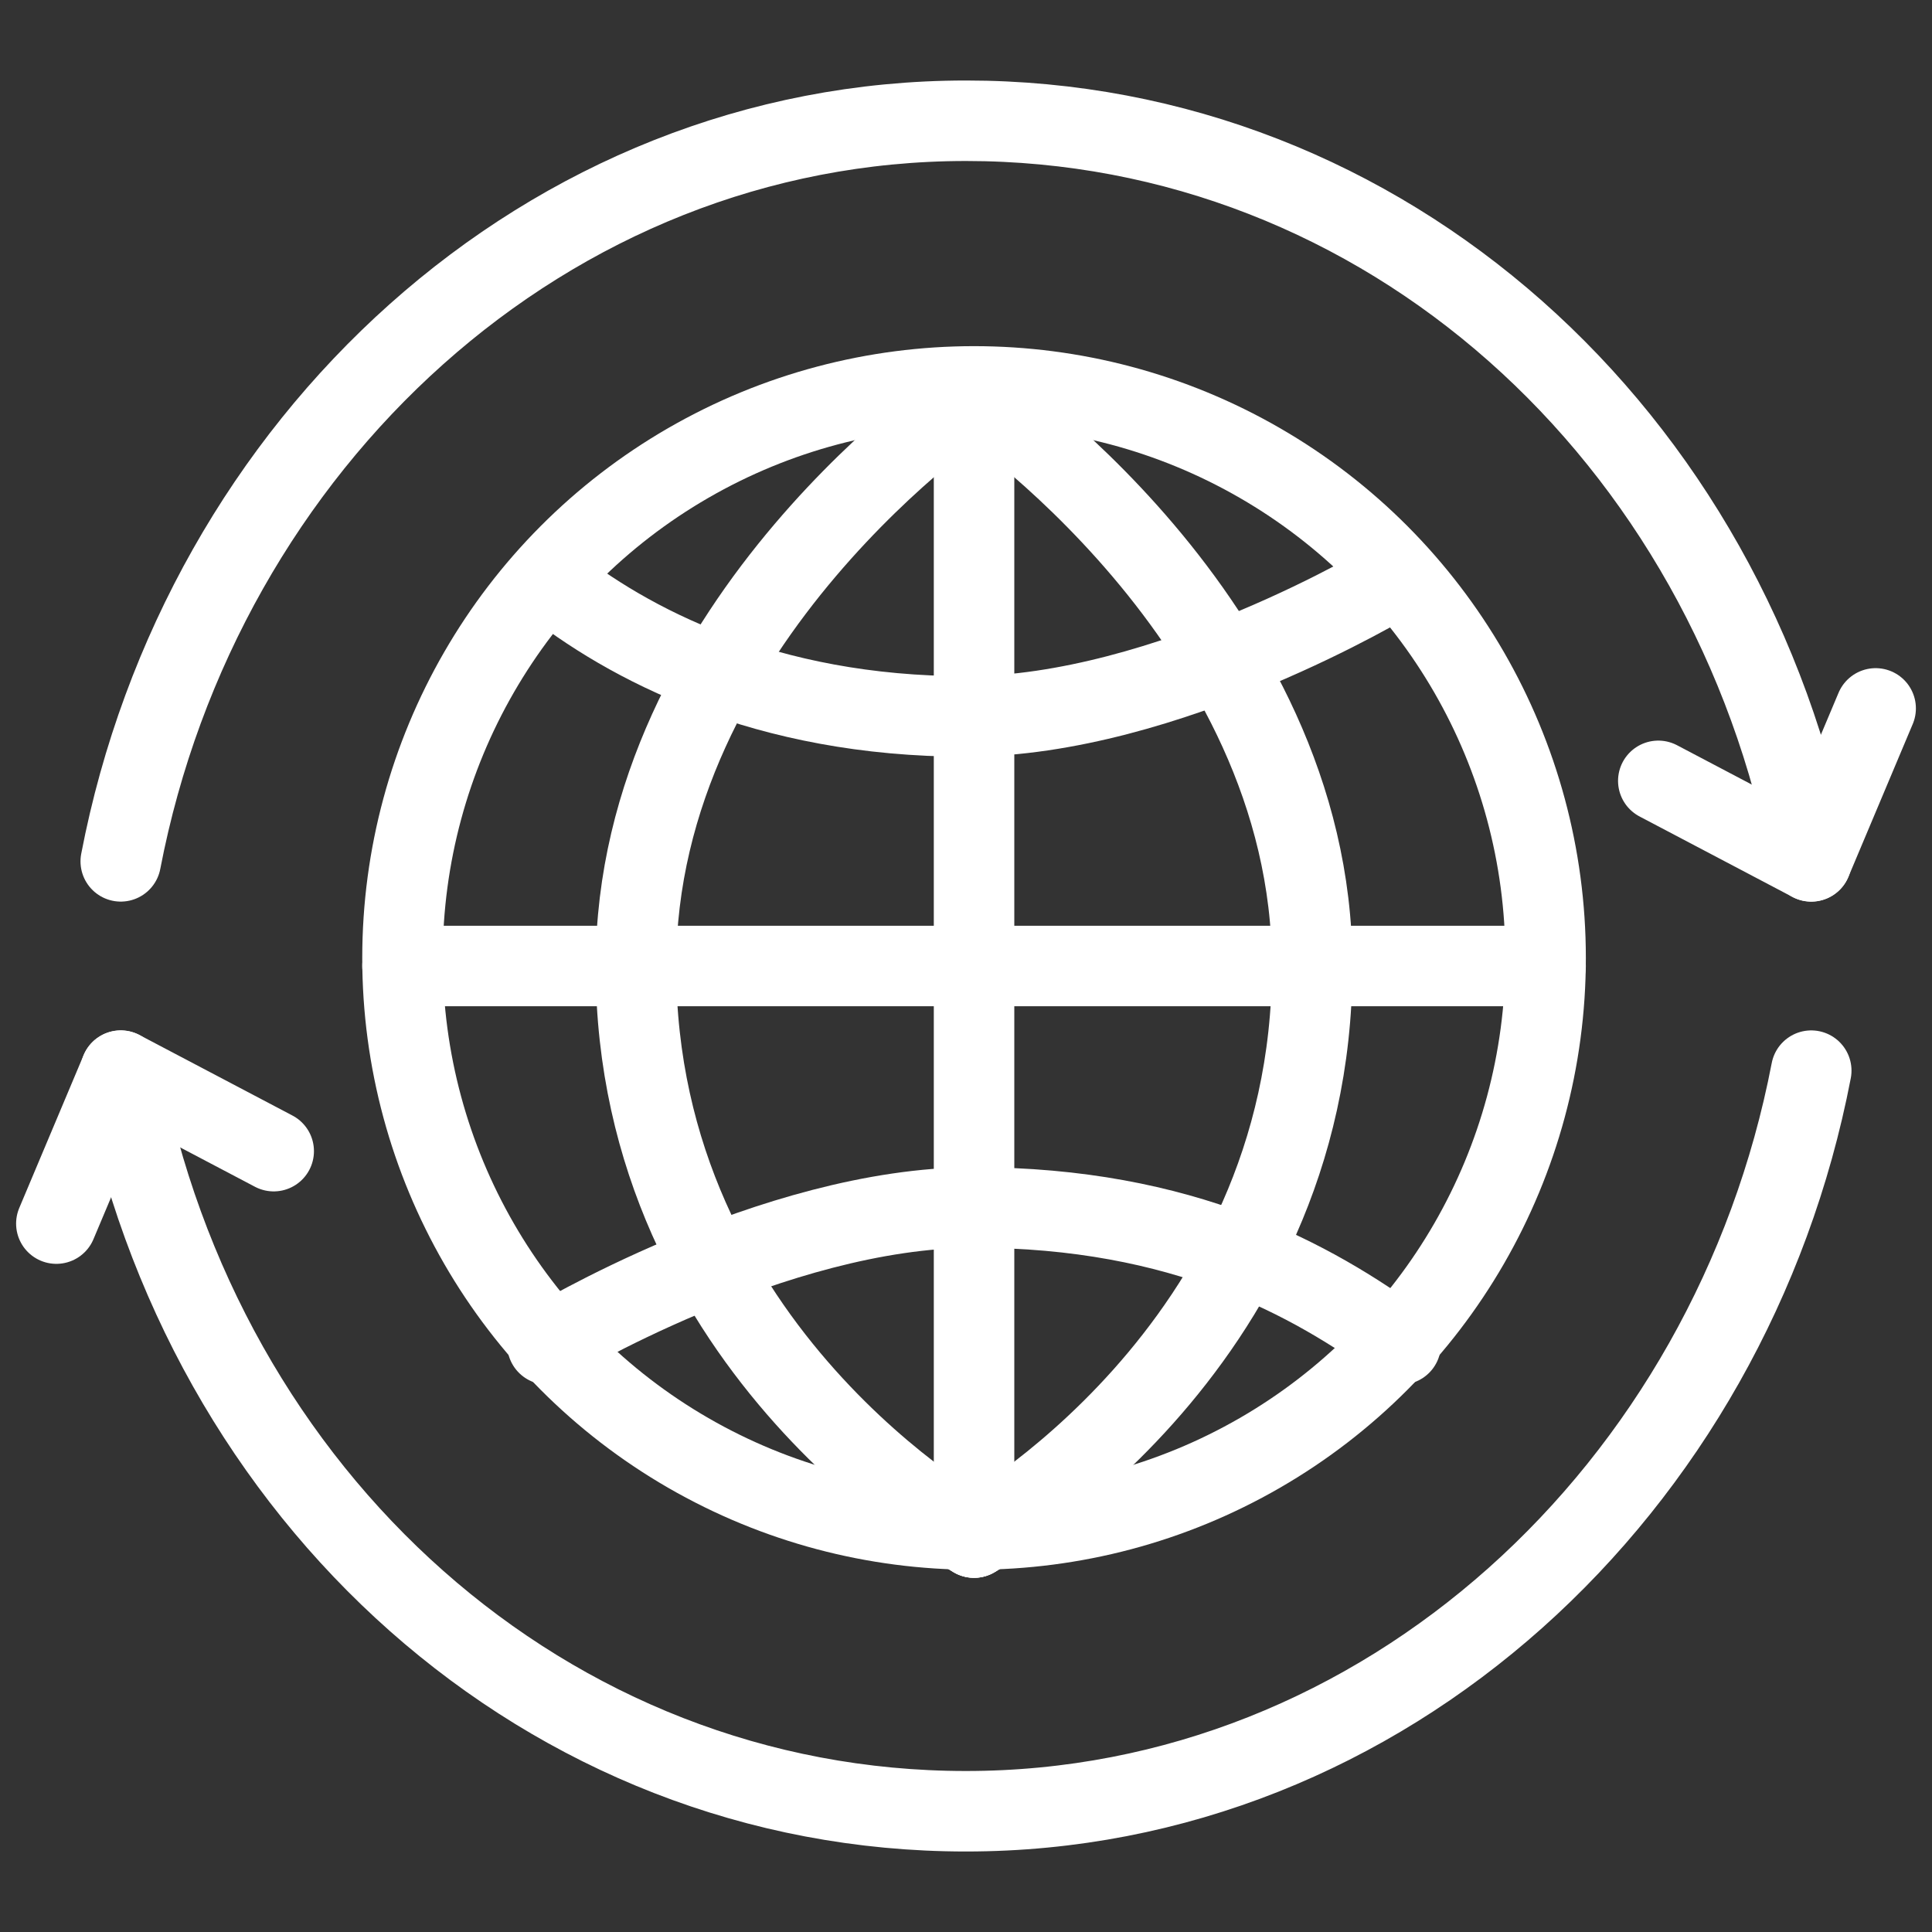
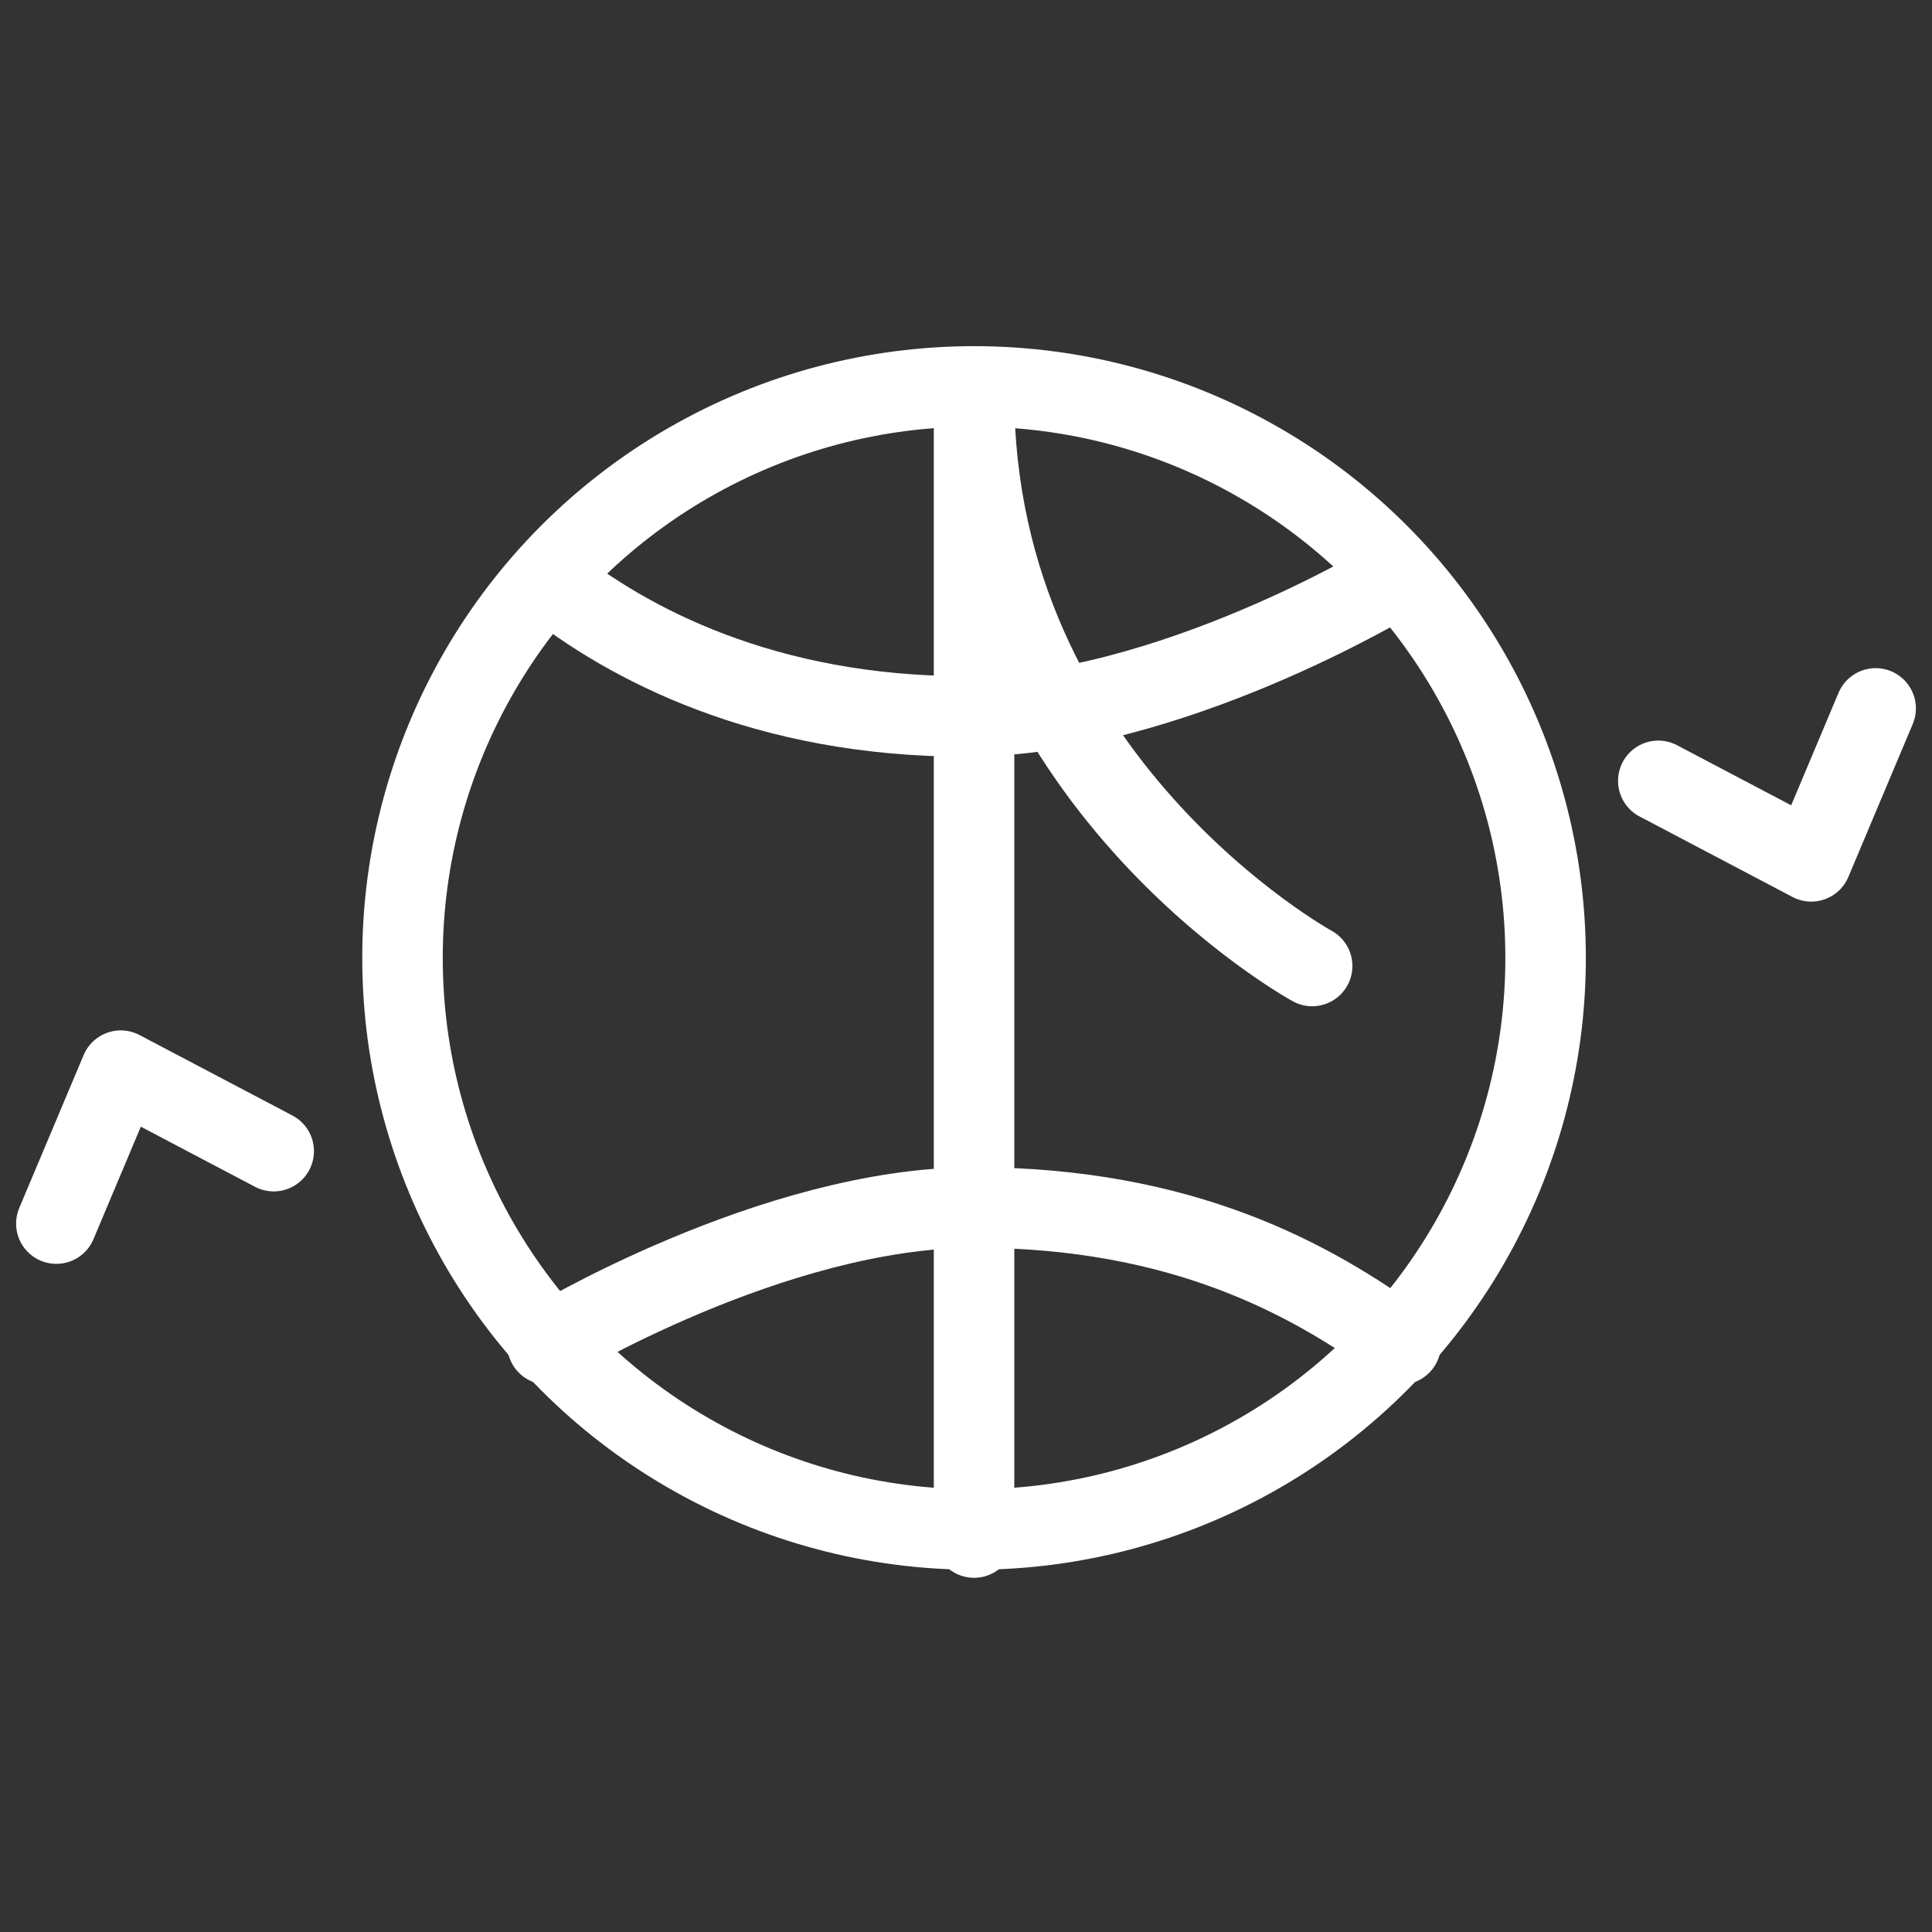
<svg xmlns="http://www.w3.org/2000/svg" version="1.1" id="Ebene_1" x="0" y="0" viewBox="0 0 24 24" style="enable-background:new 0 0 24 24" xml:space="preserve">
  <rect x="0" y="0" width="24" height="24" fill="#333333" stroke="none" />
  <style>.st0{fill:none;stroke:#fff;stroke-linecap:round;stroke-linejoin:round;stroke-miterlimit:10}</style>
  <g id="Icon_build">
    <circle class="st0" cx="12.1" cy="11.9" r="7.1" />
    <path class="st0" d="M17.3 7.2S14.5 8.9 12 8.9 7.8 8 6.8 7.2M6.8 16.7S9.6 15 12.1 15c2.6 0 4.2.9 5.3 1.7M12.1 4.9v14.2" />
-     <path class="st0" d="M12.1 4.9S7.9 7.7 7.9 12c0 4.8 4.2 7.1 4.2 7.1" />
-     <path class="st0" d="M12.1 4.9s4.2 2.8 4.2 7.1c0 4.8-4.2 7.1-4.2 7.1M19.2 12H5" />
-     <path class="st0" d="M1.5 10.7c1-5.2 5.3-9.2 10.5-9.2s9.5 3.9 10.5 9.2M22.5 13.3c-1 5.2-5.3 9.2-10.5 9.2s-9.5-3.9-10.5-9.2" />
+     <path class="st0" d="M12.1 4.9c0 4.8 4.2 7.1 4.2 7.1" />
    <path class="st0" d="m20.6 9.7 1.9 1 .8-1.9M3.4 14.3l-1.9-1-.8 1.9" />
  </g>
</svg>